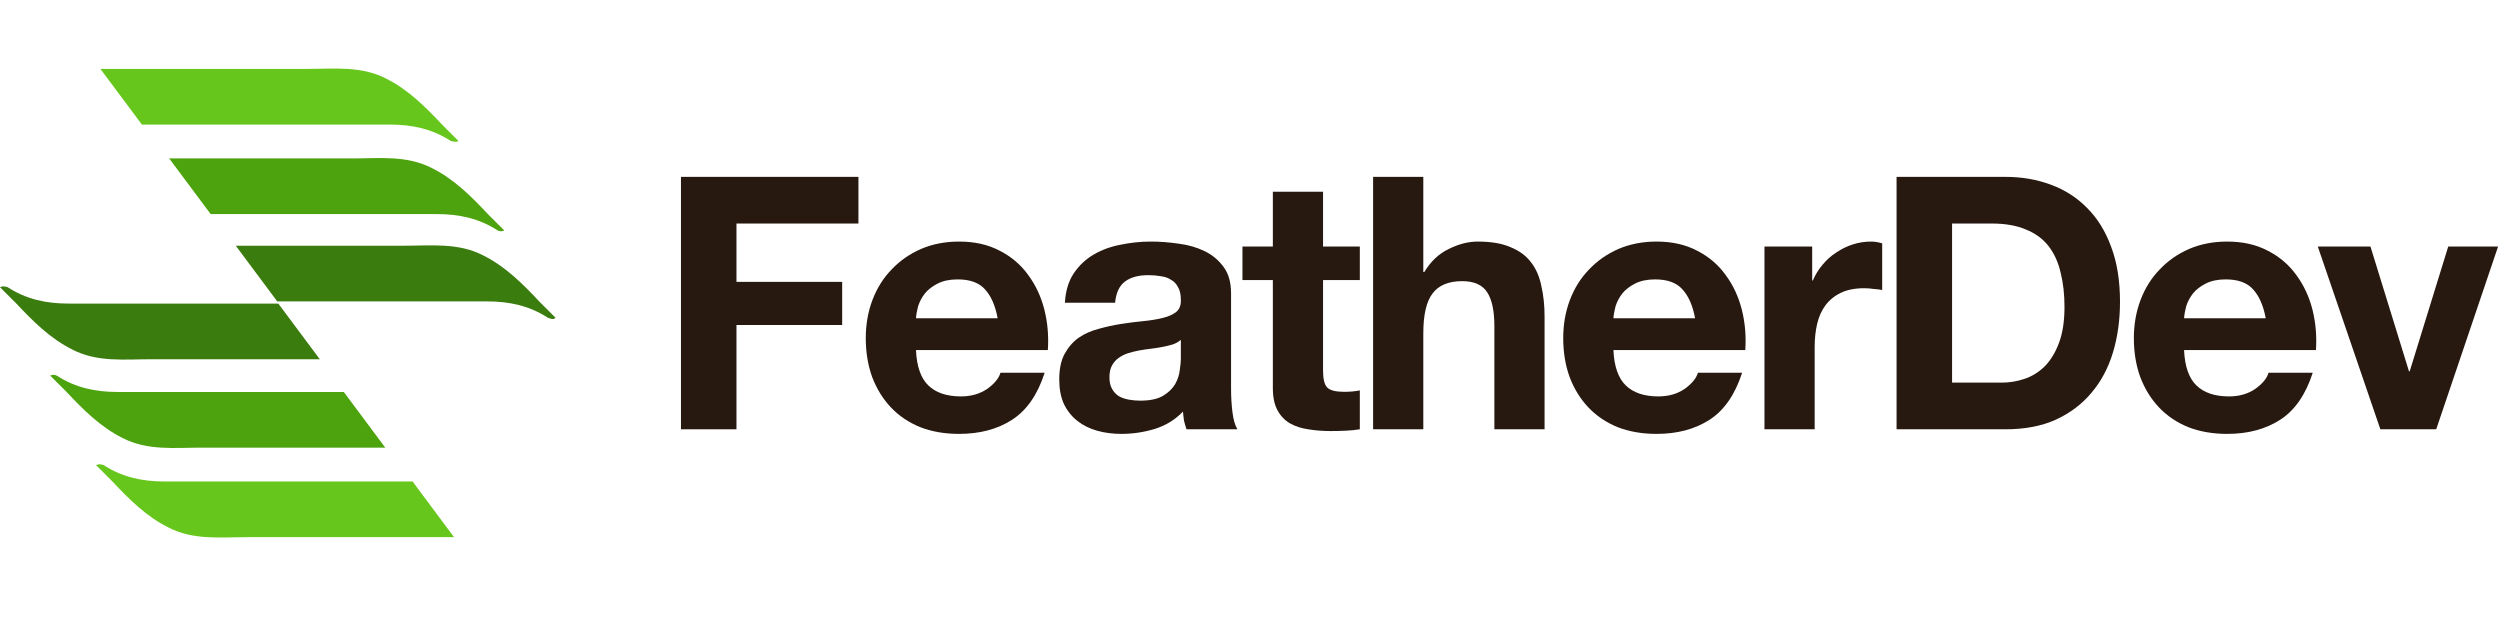
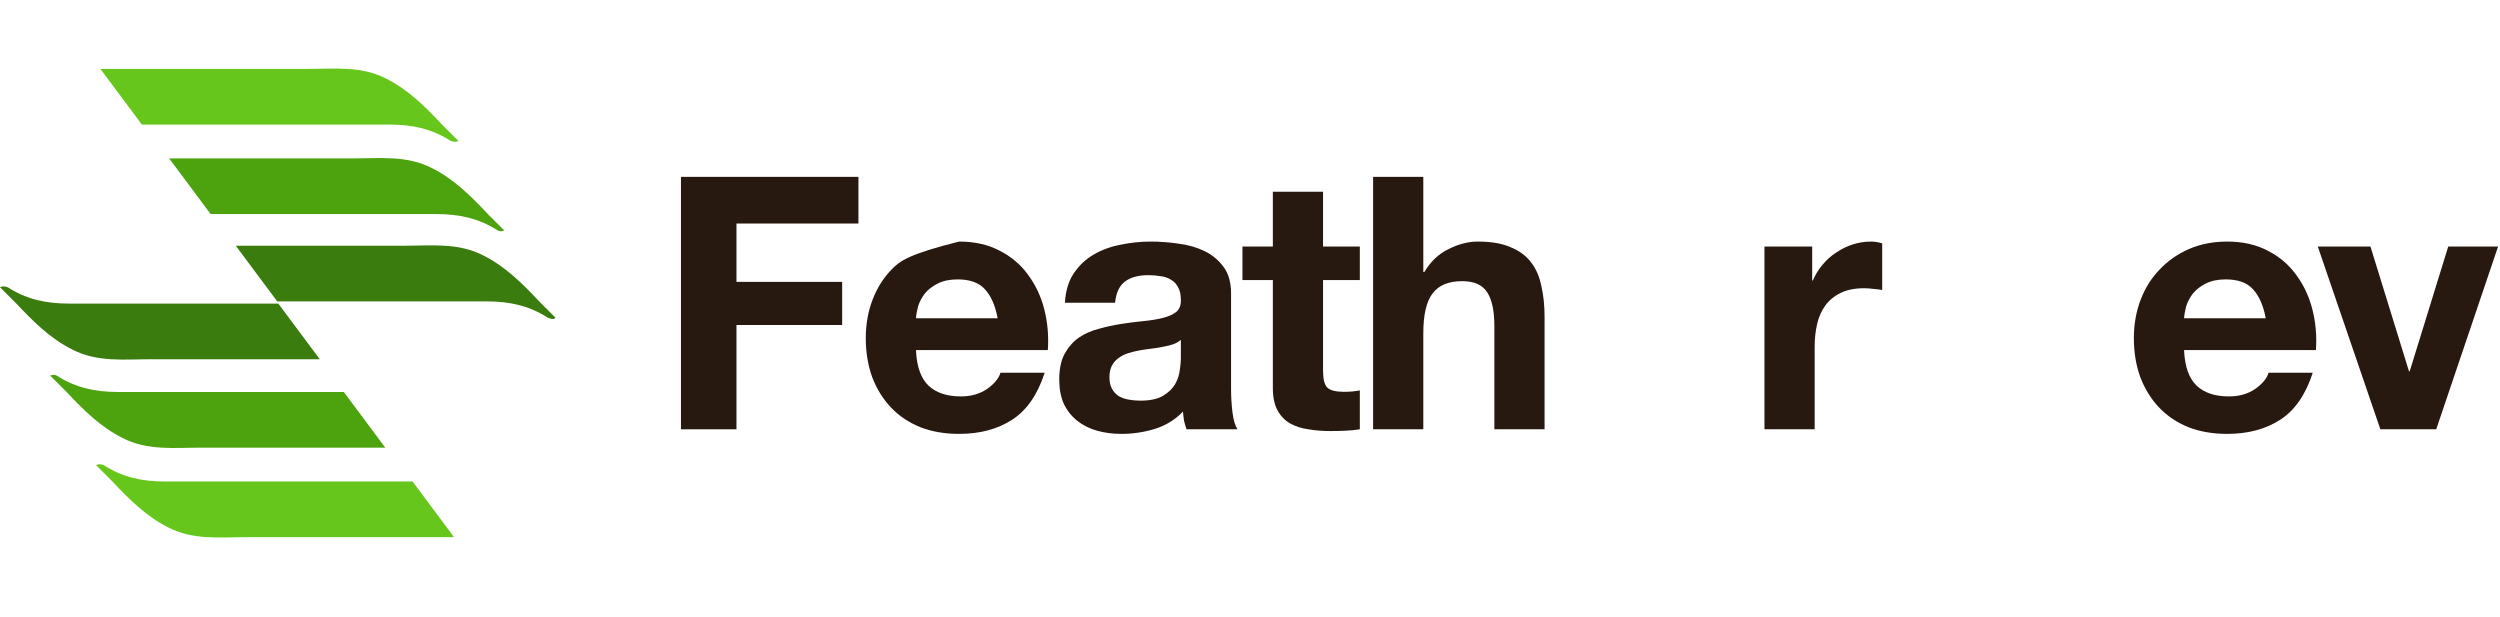
<svg xmlns="http://www.w3.org/2000/svg" width="158" height="39" viewBox="0 0 158 39" fill="none">
  <path d="M28.972 8.908C28.627 8.563 28.282 8.218 27.937 7.873C26.902 6.77 25.799 5.666 24.419 4.976C22.833 4.148 21.108 4.355 19.384 4.355C16.762 4.355 10.209 4.355 6.346 4.355L8.968 7.873C13.727 7.873 21.177 7.873 24.626 7.873C26.075 7.873 27.316 8.149 28.489 8.908C28.696 8.977 28.903 8.977 28.972 8.908Z" fill="#66C61C" />
  <path d="M31.869 14.565C31.524 14.22 31.179 13.875 30.834 13.53C29.8 12.426 28.696 11.322 27.316 10.633C25.73 9.805 24.005 10.012 22.281 10.012C20.004 10.012 14.555 10.012 10.692 10.012L13.313 13.53C18.004 13.53 24.419 13.53 27.592 13.53C29.041 13.53 30.282 13.806 31.455 14.565C31.593 14.633 31.731 14.633 31.869 14.565Z" fill="#4CA30D" />
  <path d="M35.111 20.083C34.766 19.738 34.421 19.393 34.076 19.048C33.042 17.944 31.938 16.841 30.558 16.151C28.972 15.323 27.247 15.53 25.523 15.53C23.384 15.53 18.694 15.53 14.9 15.53L17.521 19.048C22.074 19.048 27.868 19.048 30.765 19.048C32.214 19.048 33.456 19.324 34.628 20.083C34.835 20.152 34.973 20.221 35.111 20.083Z" fill="#3B7C0F" />
  <path d="M6.07 29.395C6.415 29.74 6.76 30.085 7.105 30.43C8.14 31.533 9.243 32.637 10.623 33.327C12.21 34.155 13.934 33.948 15.659 33.948H28.696L26.075 30.43C21.315 30.43 13.865 30.43 10.416 30.43C8.968 30.43 7.726 30.154 6.553 29.395C6.346 29.326 6.208 29.326 6.07 29.395Z" fill="#66C61C" />
  <path d="M3.173 23.739C3.518 24.084 3.863 24.429 4.208 24.773C5.243 25.877 6.346 26.981 7.726 27.671C9.312 28.498 11.037 28.291 12.761 28.291H24.35L21.729 24.773C17.038 24.773 10.623 24.773 7.45 24.773C6.001 24.773 4.76 24.497 3.587 23.739C3.449 23.67 3.311 23.67 3.173 23.739Z" fill="#4CA30D" />
  <path d="M0 18.151C0.345 18.496 0.69 18.841 1.035 19.186C2.069 20.29 3.173 21.393 4.553 22.083C6.139 22.911 7.864 22.704 9.588 22.704H20.211L17.59 19.186C13.037 19.186 7.243 19.186 4.346 19.186C2.897 19.186 1.656 18.91 0.483 18.151C0.276 18.082 0.138 18.082 0 18.151Z" fill="#3B7C0F" />
  <path d="M43.037 11.178V27.131H46.545V20.54H53.225V17.814H46.545V14.127H54.253V11.178H43.037Z" fill="#281910" />
-   <path d="M63.051 20.115H57.89C57.905 19.892 57.95 19.639 58.024 19.356C58.113 19.073 58.255 18.805 58.449 18.551C58.657 18.298 58.925 18.09 59.253 17.926C59.596 17.747 60.02 17.658 60.526 17.658C61.301 17.658 61.875 17.866 62.247 18.283C62.634 18.7 62.902 19.311 63.051 20.115ZM57.89 22.126H66.224C66.284 21.233 66.209 20.376 66.001 19.557C65.792 18.738 65.45 18.008 64.973 17.367C64.511 16.727 63.915 16.22 63.185 15.848C62.456 15.46 61.599 15.267 60.616 15.267C59.737 15.267 58.933 15.423 58.203 15.736C57.488 16.049 56.87 16.481 56.348 17.032C55.827 17.568 55.425 18.209 55.142 18.953C54.859 19.698 54.717 20.503 54.717 21.367C54.717 22.26 54.851 23.08 55.119 23.824C55.402 24.569 55.797 25.21 56.304 25.746C56.81 26.282 57.428 26.699 58.158 26.997C58.888 27.28 59.707 27.422 60.616 27.422C61.927 27.422 63.044 27.124 63.967 26.528C64.891 25.932 65.576 24.942 66.023 23.556H63.23C63.126 23.914 62.843 24.256 62.381 24.584C61.919 24.897 61.368 25.053 60.728 25.053C59.834 25.053 59.149 24.822 58.672 24.361C58.195 23.899 57.935 23.154 57.89 22.126Z" fill="#281910" />
+   <path d="M63.051 20.115H57.89C57.905 19.892 57.95 19.639 58.024 19.356C58.113 19.073 58.255 18.805 58.449 18.551C58.657 18.298 58.925 18.09 59.253 17.926C59.596 17.747 60.02 17.658 60.526 17.658C61.301 17.658 61.875 17.866 62.247 18.283C62.634 18.7 62.902 19.311 63.051 20.115ZM57.89 22.126H66.224C66.284 21.233 66.209 20.376 66.001 19.557C65.792 18.738 65.45 18.008 64.973 17.367C64.511 16.727 63.915 16.22 63.185 15.848C62.456 15.46 61.599 15.267 60.616 15.267C57.488 16.049 56.87 16.481 56.348 17.032C55.827 17.568 55.425 18.209 55.142 18.953C54.859 19.698 54.717 20.503 54.717 21.367C54.717 22.26 54.851 23.08 55.119 23.824C55.402 24.569 55.797 25.21 56.304 25.746C56.81 26.282 57.428 26.699 58.158 26.997C58.888 27.28 59.707 27.422 60.616 27.422C61.927 27.422 63.044 27.124 63.967 26.528C64.891 25.932 65.576 24.942 66.023 23.556H63.23C63.126 23.914 62.843 24.256 62.381 24.584C61.919 24.897 61.368 25.053 60.728 25.053C59.834 25.053 59.149 24.822 58.672 24.361C58.195 23.899 57.935 23.154 57.89 22.126Z" fill="#281910" />
  <path d="M67.301 19.132C67.346 18.387 67.532 17.769 67.86 17.278C68.188 16.786 68.605 16.391 69.111 16.093C69.618 15.796 70.184 15.587 70.809 15.468C71.45 15.334 72.09 15.267 72.731 15.267C73.312 15.267 73.9 15.312 74.496 15.401C75.092 15.475 75.635 15.632 76.127 15.87C76.619 16.108 77.021 16.444 77.334 16.876C77.647 17.293 77.803 17.851 77.803 18.551V24.562C77.803 25.083 77.833 25.582 77.892 26.059C77.952 26.535 78.056 26.893 78.205 27.131H74.988C74.928 26.952 74.876 26.774 74.831 26.595C74.801 26.401 74.779 26.208 74.764 26.014C74.258 26.535 73.662 26.9 72.977 27.109C72.291 27.317 71.591 27.422 70.876 27.422C70.325 27.422 69.811 27.355 69.335 27.221C68.858 27.087 68.441 26.878 68.084 26.595C67.726 26.312 67.443 25.954 67.234 25.523C67.041 25.09 66.944 24.577 66.944 23.981C66.944 23.325 67.056 22.789 67.279 22.372C67.517 21.94 67.815 21.598 68.173 21.344C68.545 21.091 68.962 20.905 69.424 20.786C69.901 20.652 70.377 20.547 70.854 20.473C71.331 20.398 71.8 20.339 72.262 20.294C72.724 20.249 73.133 20.182 73.491 20.093C73.848 20.004 74.131 19.877 74.34 19.713C74.548 19.534 74.645 19.281 74.63 18.953C74.63 18.611 74.57 18.343 74.451 18.149C74.347 17.941 74.198 17.784 74.004 17.68C73.826 17.561 73.61 17.486 73.356 17.456C73.118 17.412 72.858 17.39 72.575 17.39C71.949 17.39 71.457 17.523 71.1 17.792C70.742 18.06 70.534 18.507 70.474 19.132H67.301ZM74.63 21.478C74.496 21.598 74.325 21.694 74.116 21.769C73.923 21.828 73.707 21.881 73.468 21.925C73.245 21.97 73.007 22.007 72.753 22.037C72.5 22.067 72.247 22.104 71.994 22.149C71.755 22.193 71.517 22.253 71.279 22.327C71.055 22.402 70.854 22.506 70.675 22.64C70.511 22.759 70.377 22.916 70.273 23.109C70.169 23.303 70.117 23.549 70.117 23.847C70.117 24.13 70.169 24.368 70.273 24.562C70.377 24.755 70.519 24.912 70.698 25.031C70.876 25.135 71.085 25.21 71.323 25.254C71.562 25.299 71.807 25.321 72.061 25.321C72.686 25.321 73.17 25.217 73.513 25.009C73.856 24.8 74.109 24.554 74.273 24.271C74.436 23.973 74.533 23.675 74.563 23.378C74.608 23.08 74.63 22.841 74.63 22.663V21.478Z" fill="#281910" />
  <path d="M83.617 15.58V12.116H80.444V15.58H78.523V17.702H80.444V24.517C80.444 25.098 80.541 25.567 80.735 25.925C80.928 26.282 81.189 26.558 81.517 26.751C81.859 26.945 82.247 27.072 82.679 27.131C83.126 27.206 83.595 27.243 84.086 27.243C84.399 27.243 84.719 27.235 85.047 27.221C85.375 27.206 85.673 27.176 85.941 27.131V24.673C85.792 24.703 85.635 24.726 85.472 24.74C85.308 24.755 85.136 24.763 84.958 24.763C84.421 24.763 84.064 24.673 83.885 24.495C83.706 24.316 83.617 23.958 83.617 23.422V17.702H85.941V15.58H83.617Z" fill="#281910" />
  <path d="M86.78 11.178V27.131H89.953V21.076C89.953 19.899 90.146 19.058 90.534 18.551C90.921 18.03 91.547 17.769 92.411 17.769C93.17 17.769 93.699 18.008 93.997 18.484C94.295 18.946 94.444 19.654 94.444 20.607V27.131H97.617V20.026C97.617 19.311 97.55 18.663 97.415 18.082C97.296 17.486 97.08 16.987 96.767 16.585C96.455 16.168 96.023 15.848 95.472 15.624C94.935 15.386 94.243 15.267 93.394 15.267C92.798 15.267 92.187 15.423 91.561 15.736C90.936 16.034 90.422 16.518 90.02 17.188H89.953V11.178H86.78Z" fill="#281910" />
-   <path d="M107.13 20.115H101.969C101.983 19.892 102.028 19.639 102.103 19.356C102.192 19.073 102.333 18.805 102.527 18.551C102.736 18.298 103.004 18.09 103.331 17.926C103.674 17.747 104.099 17.658 104.605 17.658C105.38 17.658 105.953 17.866 106.325 18.283C106.713 18.7 106.981 19.311 107.13 20.115ZM101.969 22.126H110.303C110.362 21.233 110.288 20.376 110.079 19.557C109.871 18.738 109.528 18.008 109.051 17.367C108.59 16.727 107.994 16.22 107.264 15.848C106.534 15.46 105.678 15.267 104.694 15.267C103.816 15.267 103.011 15.423 102.281 15.736C101.566 16.049 100.948 16.481 100.427 17.032C99.906 17.568 99.503 18.209 99.22 18.953C98.937 19.698 98.796 20.503 98.796 21.367C98.796 22.26 98.93 23.08 99.198 23.824C99.481 24.569 99.876 25.21 100.382 25.746C100.889 26.282 101.507 26.699 102.237 26.997C102.967 27.28 103.786 27.422 104.694 27.422C106.005 27.422 107.122 27.124 108.046 26.528C108.969 25.932 109.655 24.942 110.102 23.556H107.309C107.204 23.914 106.921 24.256 106.46 24.584C105.998 24.897 105.447 25.053 104.806 25.053C103.912 25.053 103.227 24.822 102.751 24.361C102.274 23.899 102.013 23.154 101.969 22.126Z" fill="#281910" />
  <path d="M111.514 15.58V27.131H114.687V21.925C114.687 21.404 114.739 20.92 114.843 20.473C114.947 20.026 115.119 19.639 115.357 19.311C115.61 18.968 115.938 18.7 116.34 18.507C116.742 18.313 117.234 18.216 117.815 18.216C118.009 18.216 118.21 18.231 118.418 18.261C118.627 18.276 118.805 18.298 118.954 18.328V15.379C118.701 15.304 118.47 15.267 118.262 15.267C117.86 15.267 117.472 15.326 117.1 15.446C116.728 15.565 116.377 15.736 116.05 15.96C115.722 16.168 115.432 16.429 115.178 16.741C114.925 17.039 114.724 17.367 114.575 17.725H114.53V15.58H111.514Z" fill="#281910" />
-   <path d="M123.371 24.182V14.127H125.874C126.737 14.127 127.46 14.254 128.041 14.507C128.637 14.745 129.113 15.095 129.471 15.557C129.828 16.019 130.082 16.578 130.231 17.233C130.394 17.874 130.476 18.596 130.476 19.4C130.476 20.279 130.365 21.024 130.141 21.635C129.918 22.245 129.62 22.744 129.247 23.132C128.875 23.504 128.45 23.772 127.974 23.936C127.497 24.1 127.006 24.182 126.499 24.182H123.371ZM119.863 11.178V27.131H126.745C127.966 27.131 129.024 26.93 129.918 26.528C130.826 26.111 131.579 25.545 132.174 24.83C132.785 24.115 133.239 23.266 133.537 22.283C133.835 21.3 133.984 20.227 133.984 19.065C133.984 17.739 133.798 16.585 133.426 15.602C133.068 14.619 132.562 13.8 131.906 13.144C131.266 12.489 130.499 11.997 129.605 11.669C128.726 11.342 127.773 11.178 126.745 11.178H119.863Z" fill="#281910" />
  <path d="M143.194 20.115H138.033C138.048 19.892 138.093 19.639 138.167 19.356C138.257 19.073 138.398 18.805 138.592 18.551C138.8 18.298 139.068 18.09 139.396 17.926C139.739 17.747 140.163 17.658 140.67 17.658C141.444 17.658 142.018 17.866 142.39 18.283C142.777 18.7 143.045 19.311 143.194 20.115ZM138.033 22.126H146.367C146.427 21.233 146.352 20.376 146.144 19.557C145.935 18.738 145.593 18.008 145.116 17.367C144.654 16.727 144.058 16.22 143.328 15.848C142.599 15.46 141.742 15.267 140.759 15.267C139.88 15.267 139.076 15.423 138.346 15.736C137.631 16.049 137.013 16.481 136.491 17.032C135.97 17.568 135.568 18.209 135.285 18.953C135.002 19.698 134.86 20.503 134.86 21.367C134.86 22.26 134.994 23.08 135.262 23.824C135.546 24.569 135.94 25.21 136.447 25.746C136.953 26.282 137.571 26.699 138.301 26.997C139.031 27.28 139.85 27.422 140.759 27.422C142.07 27.422 143.187 27.124 144.11 26.528C145.034 25.932 145.719 24.942 146.166 23.556H143.373C143.269 23.914 142.986 24.256 142.524 24.584C142.062 24.897 141.511 25.053 140.871 25.053C139.977 25.053 139.292 24.822 138.815 24.361C138.338 23.899 138.078 23.154 138.033 22.126Z" fill="#281910" />
  <path d="M153.969 27.131L157.879 15.58H154.729L152.293 23.467H152.248L149.813 15.58H146.484L150.439 27.131H153.969Z" fill="#281910" />
</svg>